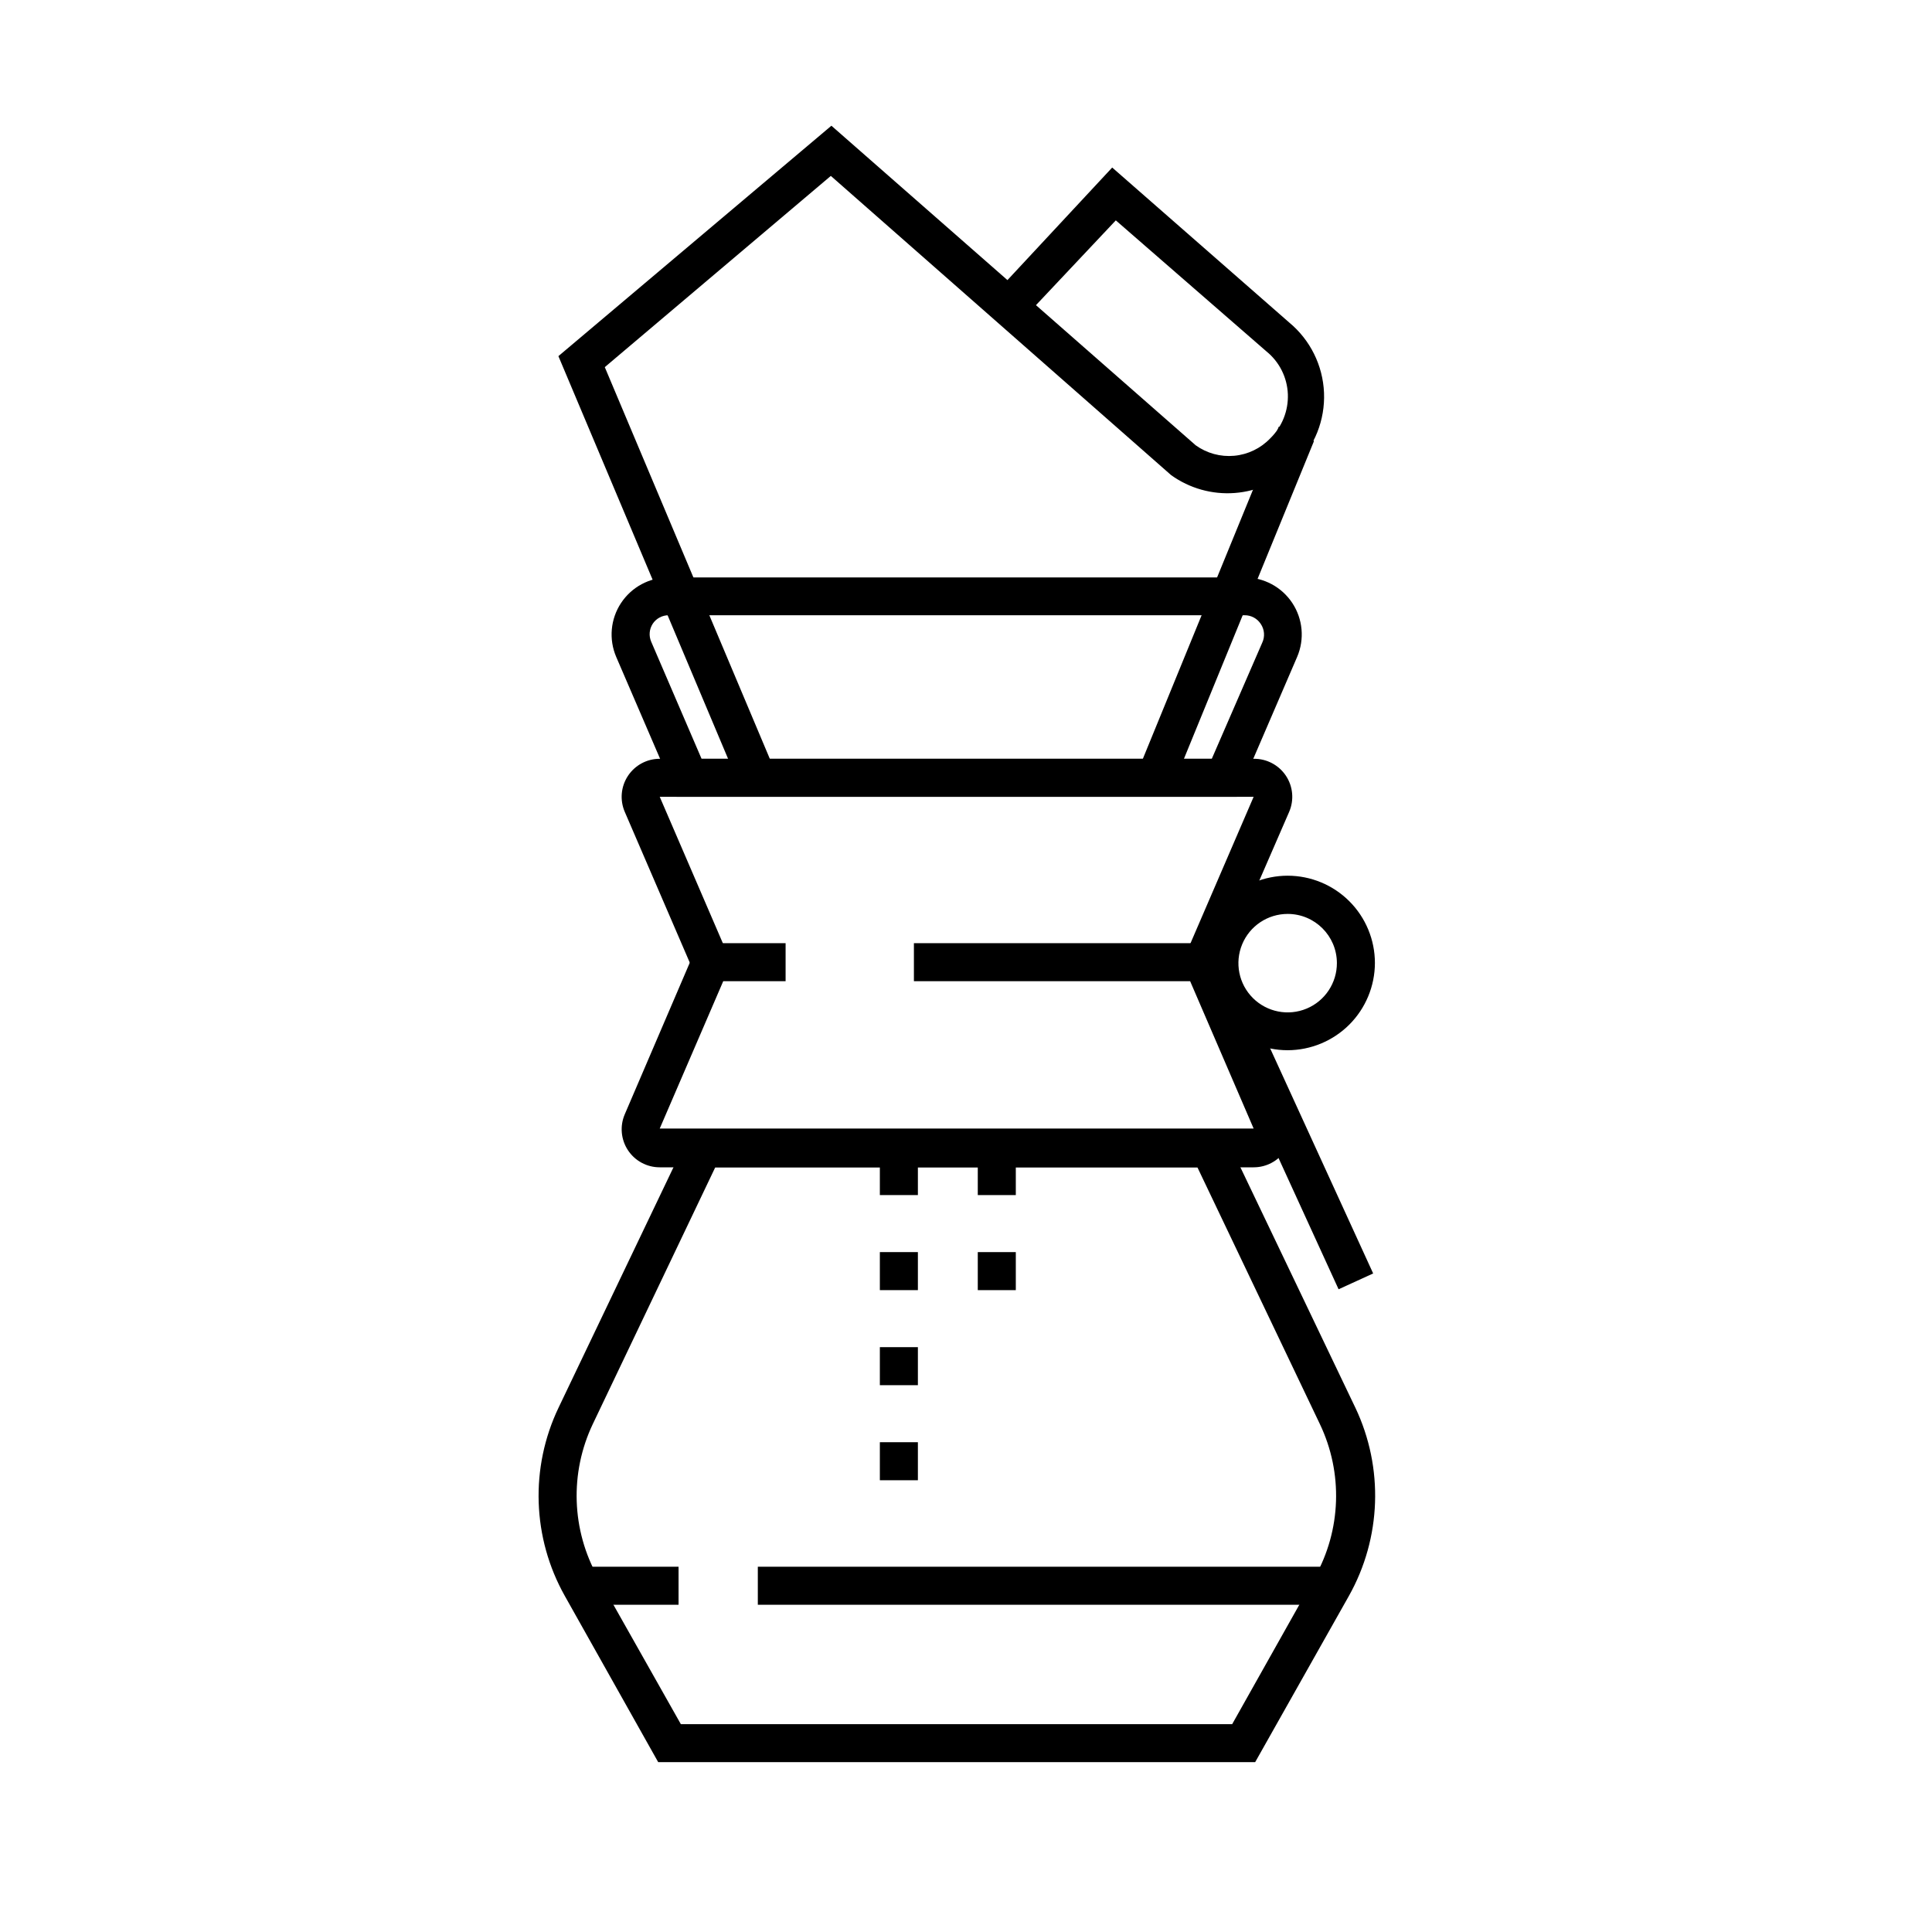
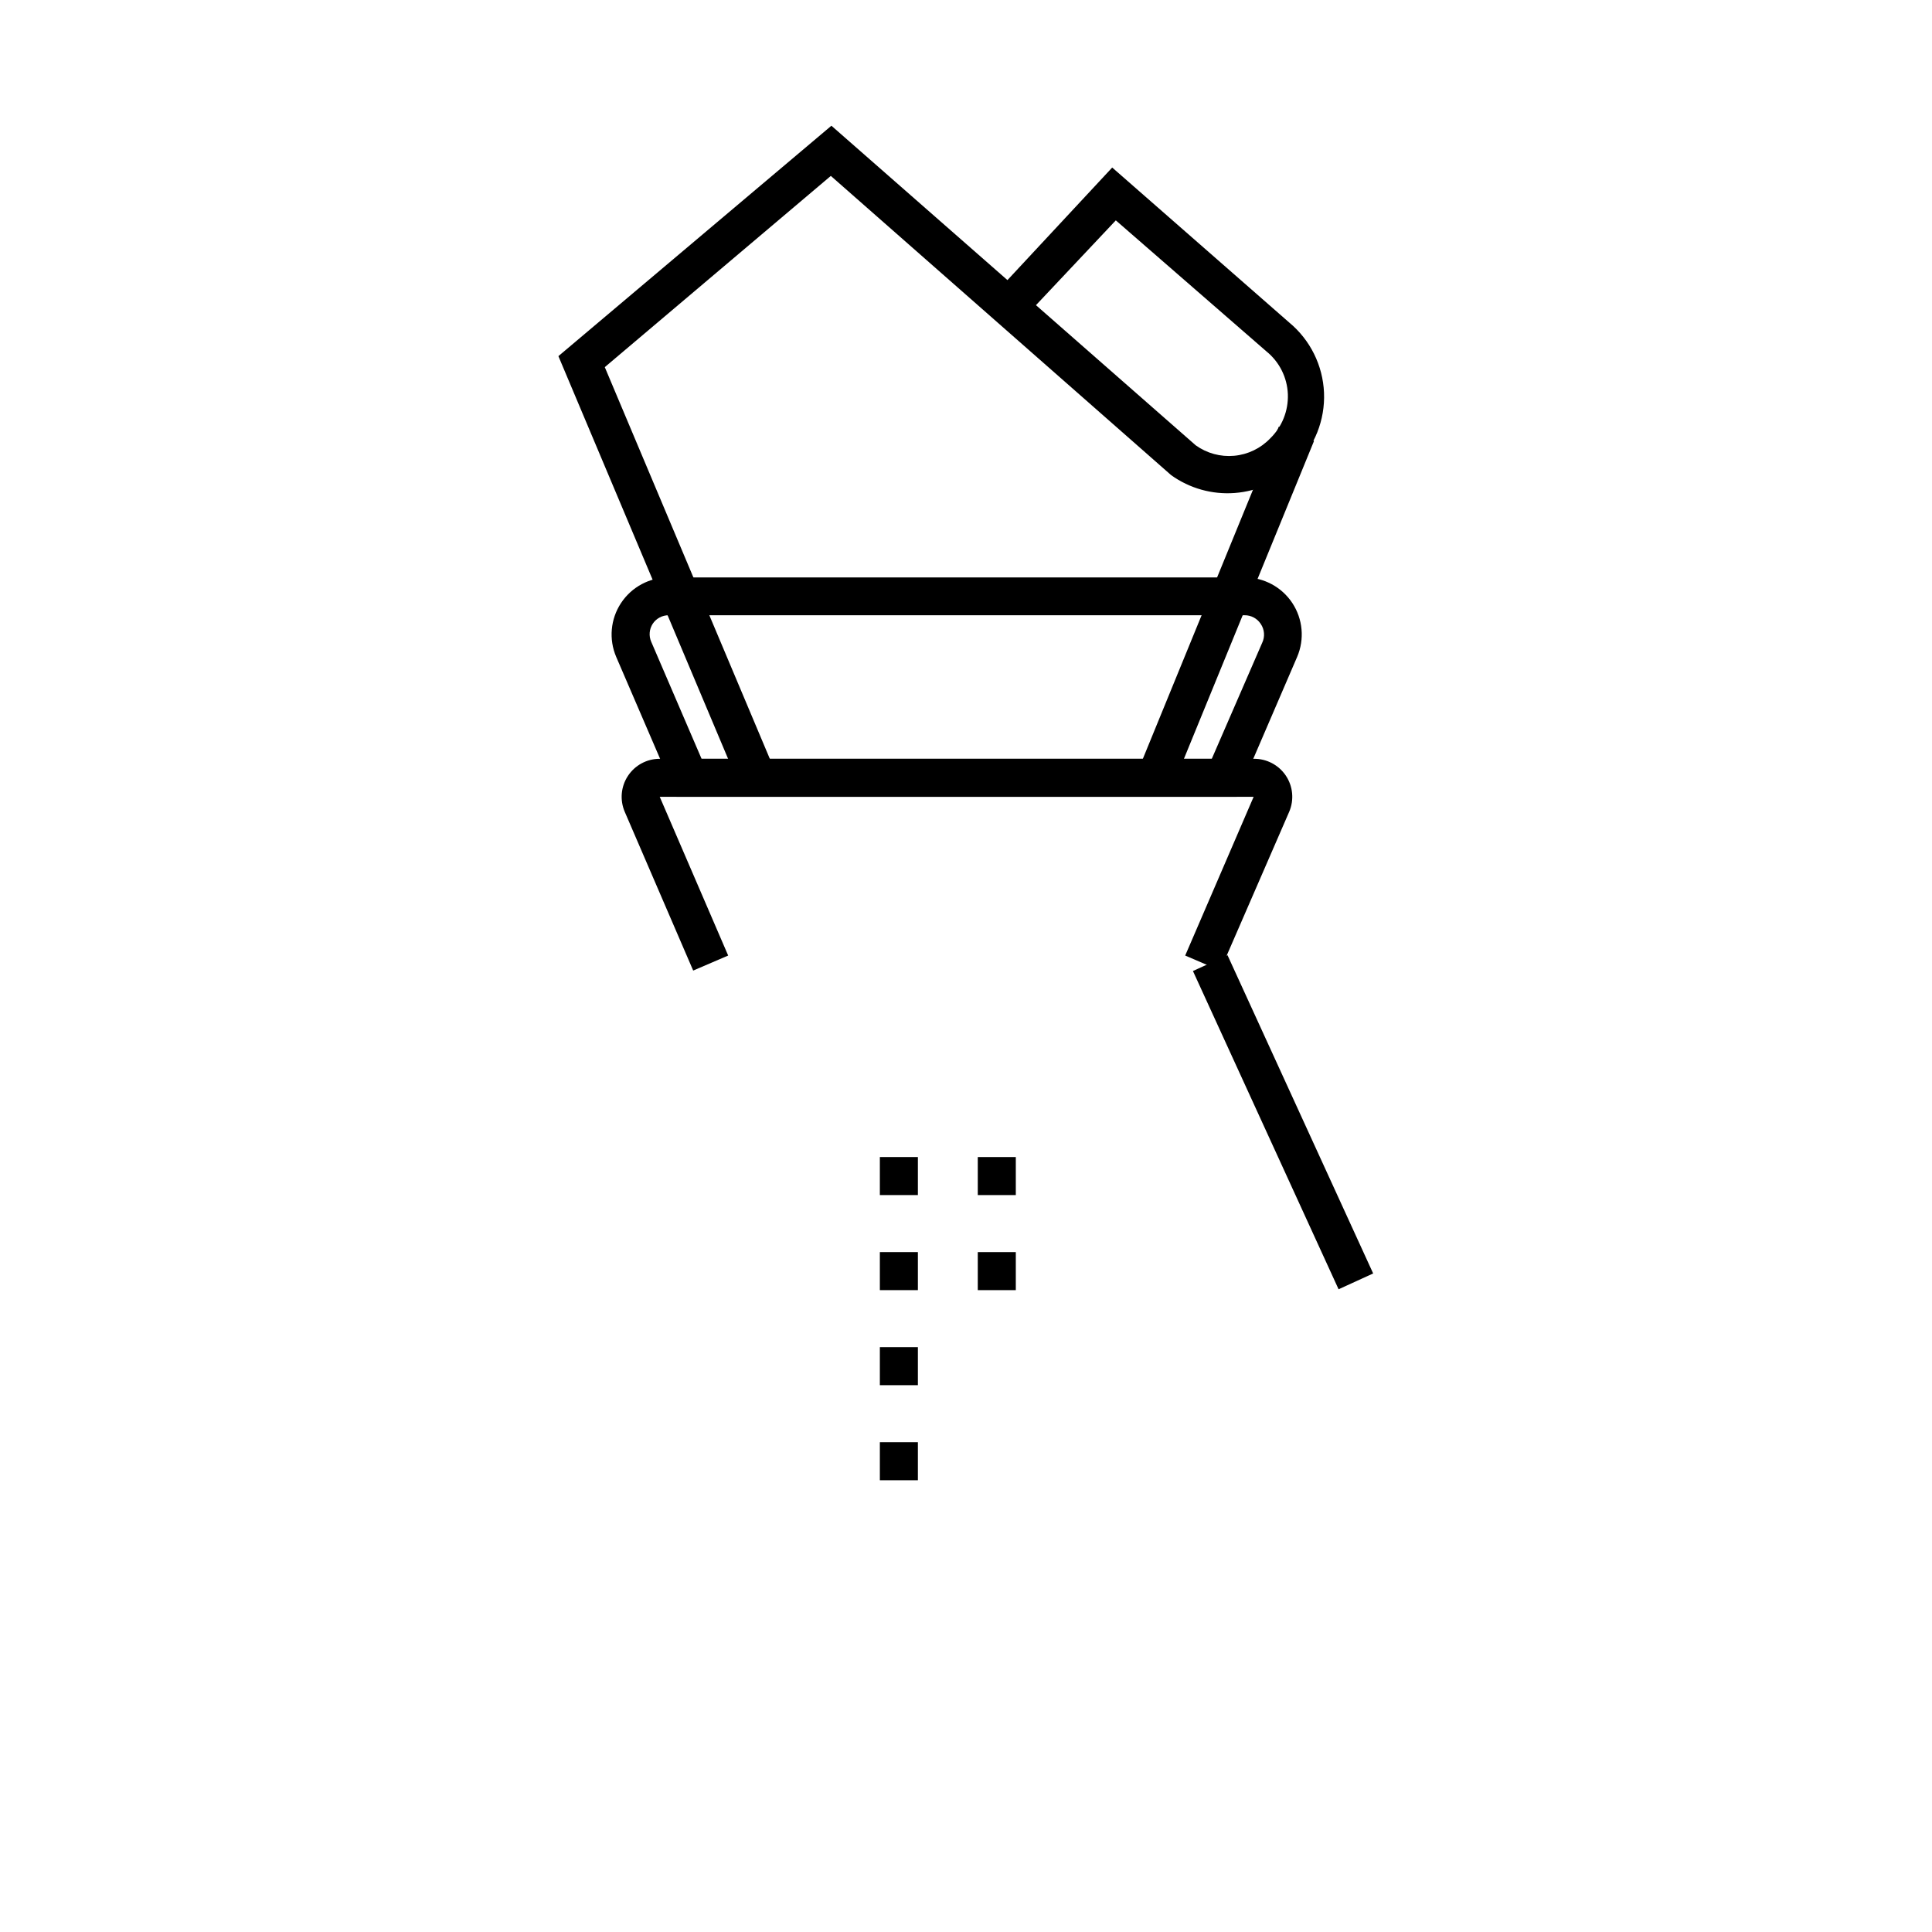
<svg xmlns="http://www.w3.org/2000/svg" fill="#000000" width="800px" height="800px" version="1.1" viewBox="144 144 512 512">
  <g>
-     <path d="m344.83 559.2h152.15v10.078h-152.15z" />
-     <path d="m298.08 559.2h25.746v10.078h-25.746z" />
    <path d="m387.25 536.28h-10.078v-10.078h10.078zm0-25.191h-10.078v-10.078h10.078zm0-25.191h-10.078v-10.078h10.078zm0-25.191h-10.078v-10.078h10.078z" />
    <path d="m413.2 485.9h-10.078v-10.078h10.078zm0-25.191h-10.078v-10.078h10.078z" />
    <path d="m340.6 353.75-48.617-115.37 72.348-61.062 46.652 40.91 27.762-29.828 46.902 41.062c5.578 4.617 8.93 11.383 9.23 18.617 0.297 7.234-2.488 14.258-7.668 19.316-4.301 4.223-9.957 6.789-15.965 7.25-6.008 0.461-11.988-1.215-16.883-4.731l-90.184-79.297-59.902 50.68 45.645 108.32zm77.941-128.88 42.32 37.129c2.957 2.129 6.586 3.121 10.215 2.785 3.629-0.332 7.016-1.965 9.535-4.598 3.148-3.074 4.852-7.34 4.684-11.738-0.176-4.422-2.25-8.555-5.691-11.336l-39.902-34.711z" />
    <path d="m445.59 348.21 37.312-91.156 9.324 3.816-37.312 91.156z" />
-     <path d="m476.63 610.99h-158.2l-24.738-44.031c-8.656-15.379-9.277-34.008-1.664-49.926l35.266-73.758h140.61l35.266 73.758h0.004c7.57 15.93 6.93 34.551-1.715 49.926zm-152.2-10.074h146.11l21.867-38.895c7.051-12.52 7.559-27.691 1.359-40.656l-32.445-68.016h-127.77l-32.445 68.016c-6.176 12.969-5.668 28.129 1.359 40.656z" />
    <path d="m467.36 401.21-9.27-3.981 18.137-42.066h-157.39l18.137 42.066-9.27 3.981-18.137-42.066c-1.34-3.117-1.023-6.699 0.844-9.527 1.867-2.832 5.031-4.535 8.426-4.531h157.39c3.418-0.055 6.629 1.625 8.535 4.465 1.902 2.84 2.234 6.453 0.883 9.594z" />
-     <path d="m476.23 453.35h-157.39c-3.394 0.004-6.559-1.695-8.426-4.527-1.867-2.832-2.184-6.414-0.844-9.527l19.445-45.344h23.176v10.078l-16.527-0.004-16.828 39.047h157.39l-16.828-39.047h-73.203v-10.078l79.852 0.004 19.445 45.344h0.004c1.34 3.113 1.02 6.695-0.848 9.527-1.867 2.832-5.031 4.531-8.422 4.527z" />
    <path d="m471.79 355.16h-148.52l-15.973-37.082c-1.996-4.672-1.516-10.031 1.285-14.273 2.797-4.238 7.539-6.789 12.621-6.785h152.65c5.082-0.004 9.824 2.547 12.625 6.785 2.797 4.242 3.281 9.602 1.281 14.273zm-141.87-10.078h135.22l13.352-30.73c0.777-1.629 0.625-3.555-0.402-5.039-0.938-1.422-2.531-2.273-4.234-2.266h-152.65c-1.703-0.008-3.297 0.844-4.234 2.266-0.914 1.414-1.066 3.188-0.402 4.734z" />
-     <path d="m485.24 422.32c-6.133 0-12.016-2.434-16.352-6.773-4.336-4.336-6.773-10.219-6.773-16.352 0-6.133 2.438-12.016 6.773-16.352 4.336-4.336 10.219-6.773 16.352-6.773 6.133 0 12.016 2.438 16.352 6.773 4.336 4.336 6.773 10.219 6.773 16.352-0.012 6.129-2.453 12.004-6.785 16.34-4.336 4.332-10.211 6.773-16.34 6.785zm0-36.125v0.004c-5.281 0-10.043 3.184-12.059 8.066-2.016 4.883-0.891 10.496 2.852 14.227 3.742 3.727 9.363 4.832 14.238 2.797 4.871-2.035 8.039-6.809 8.02-12.094-0.027-7.188-5.863-12.996-13.051-12.996z" />
    <path d="m460.14 401.33 9.164-4.191 38.598 84.34-9.164 4.191z" />
  </g>
</svg>